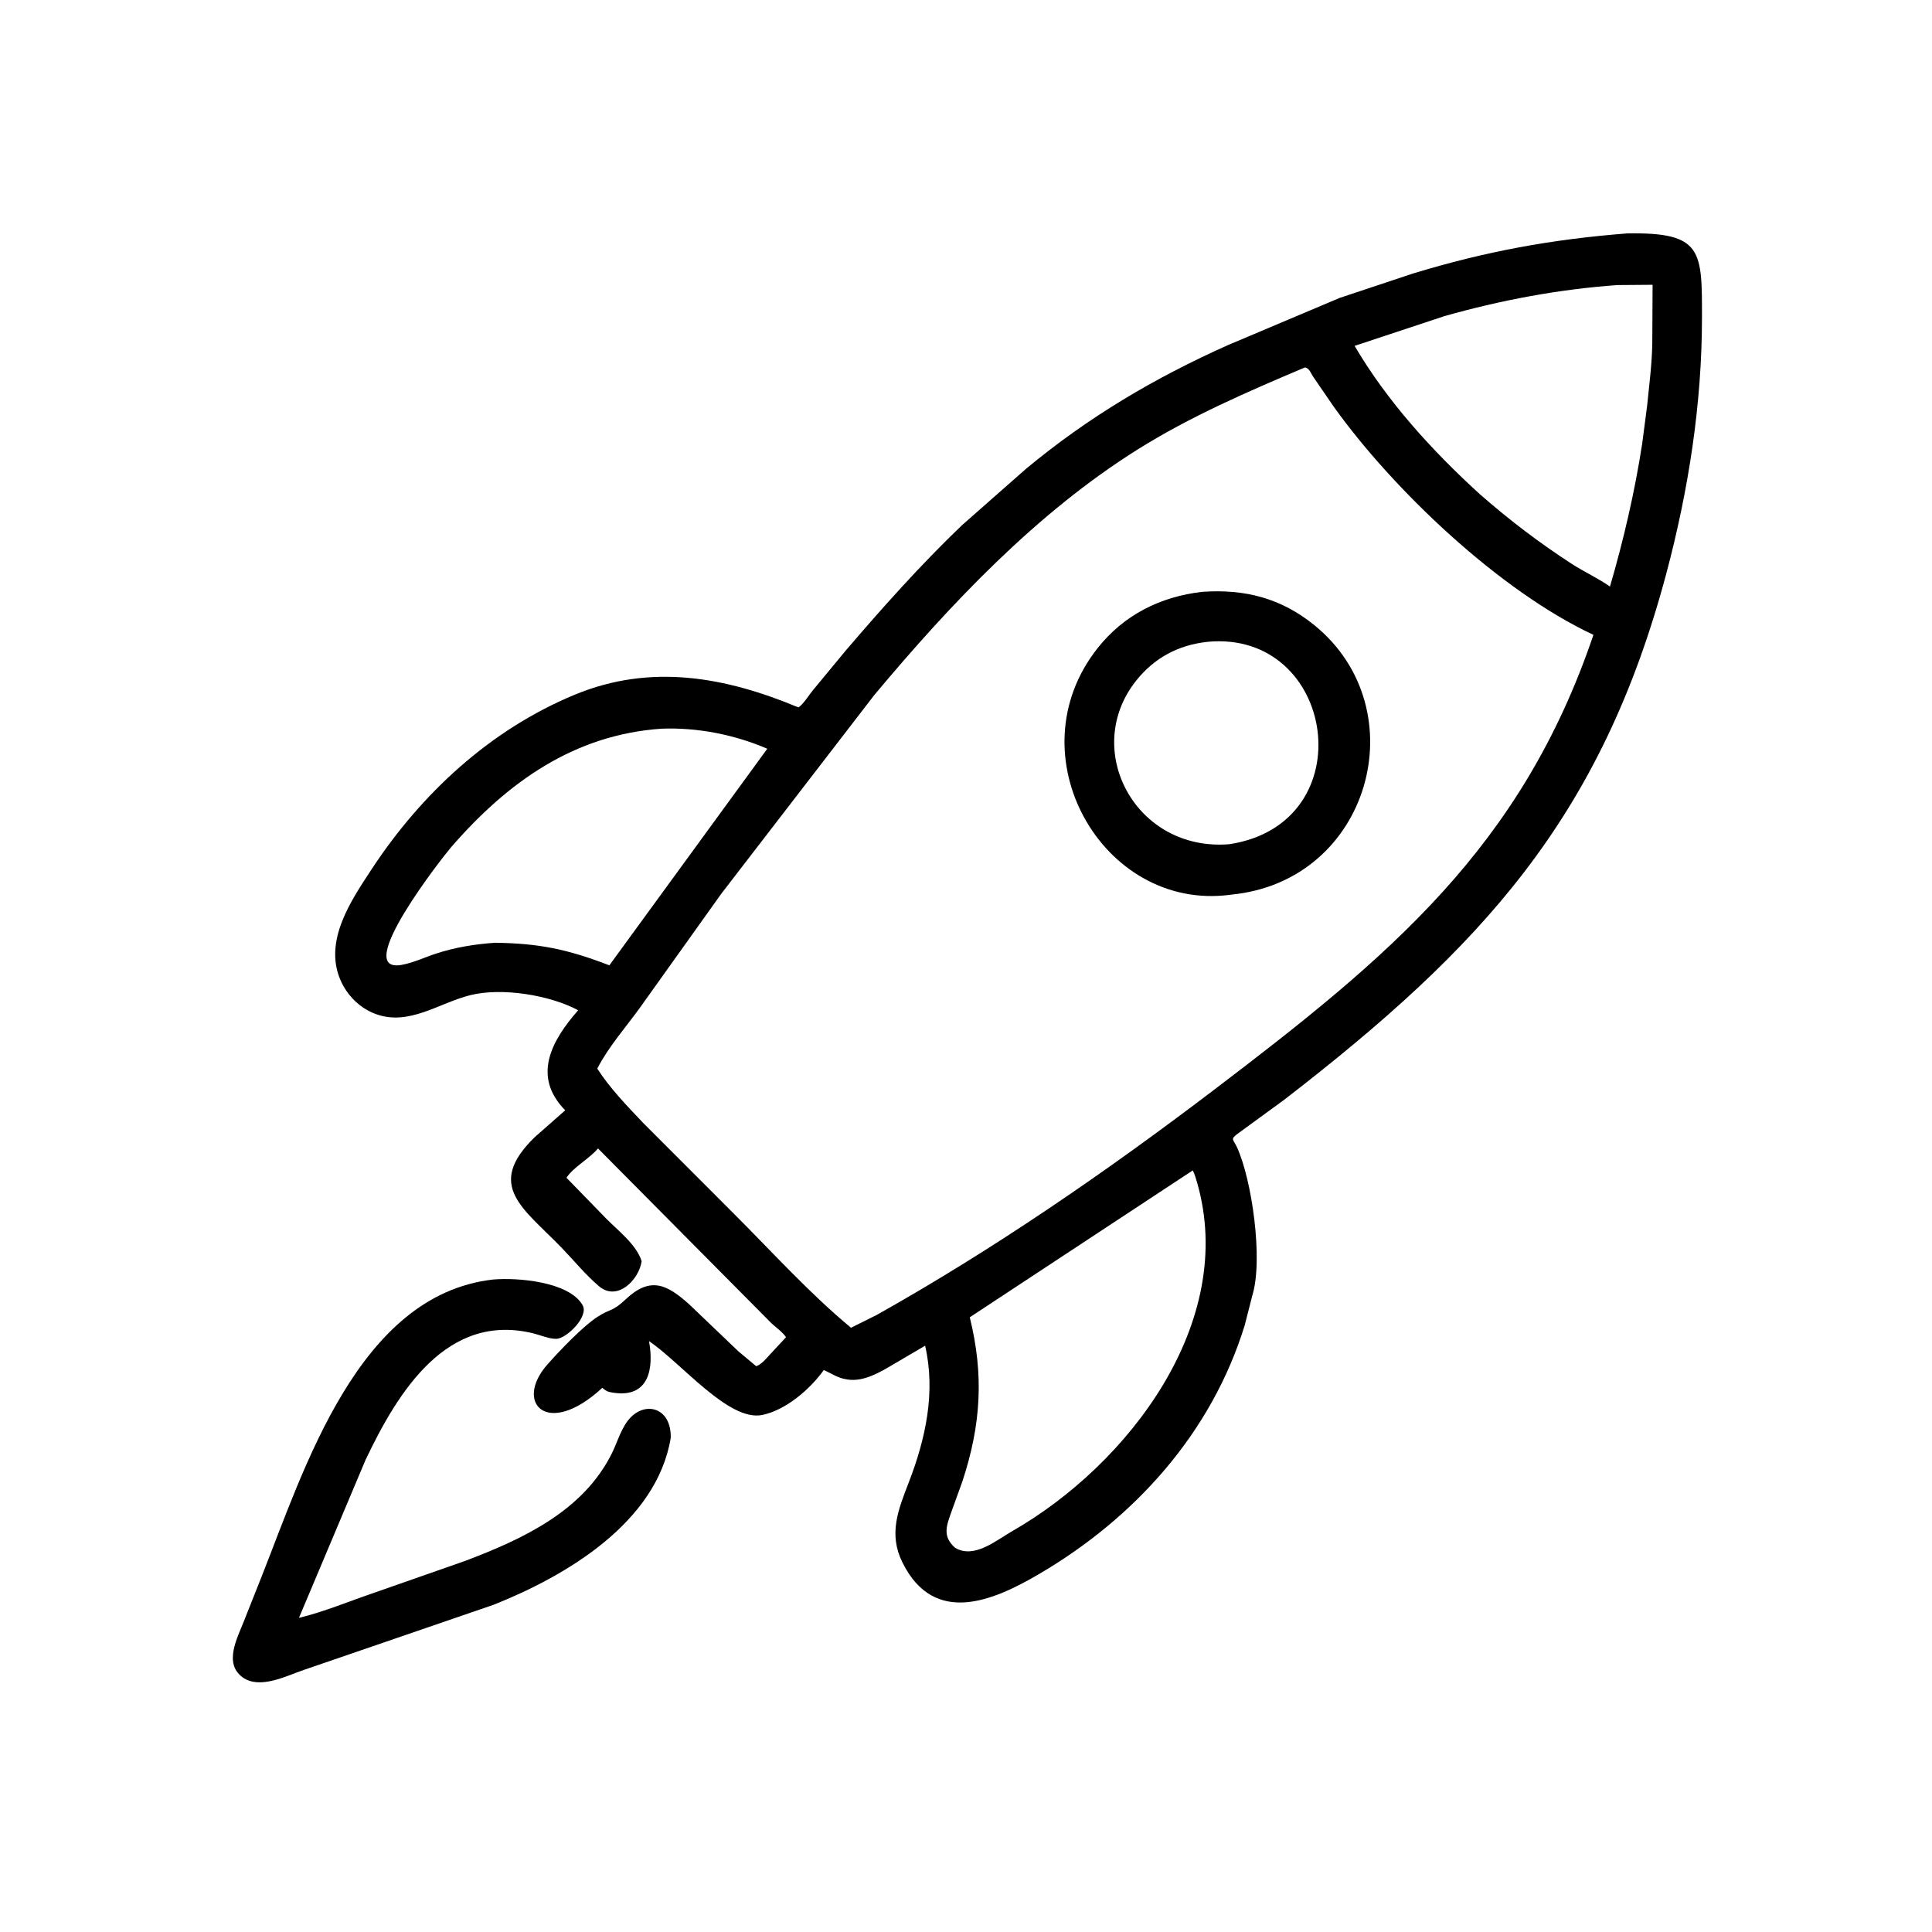
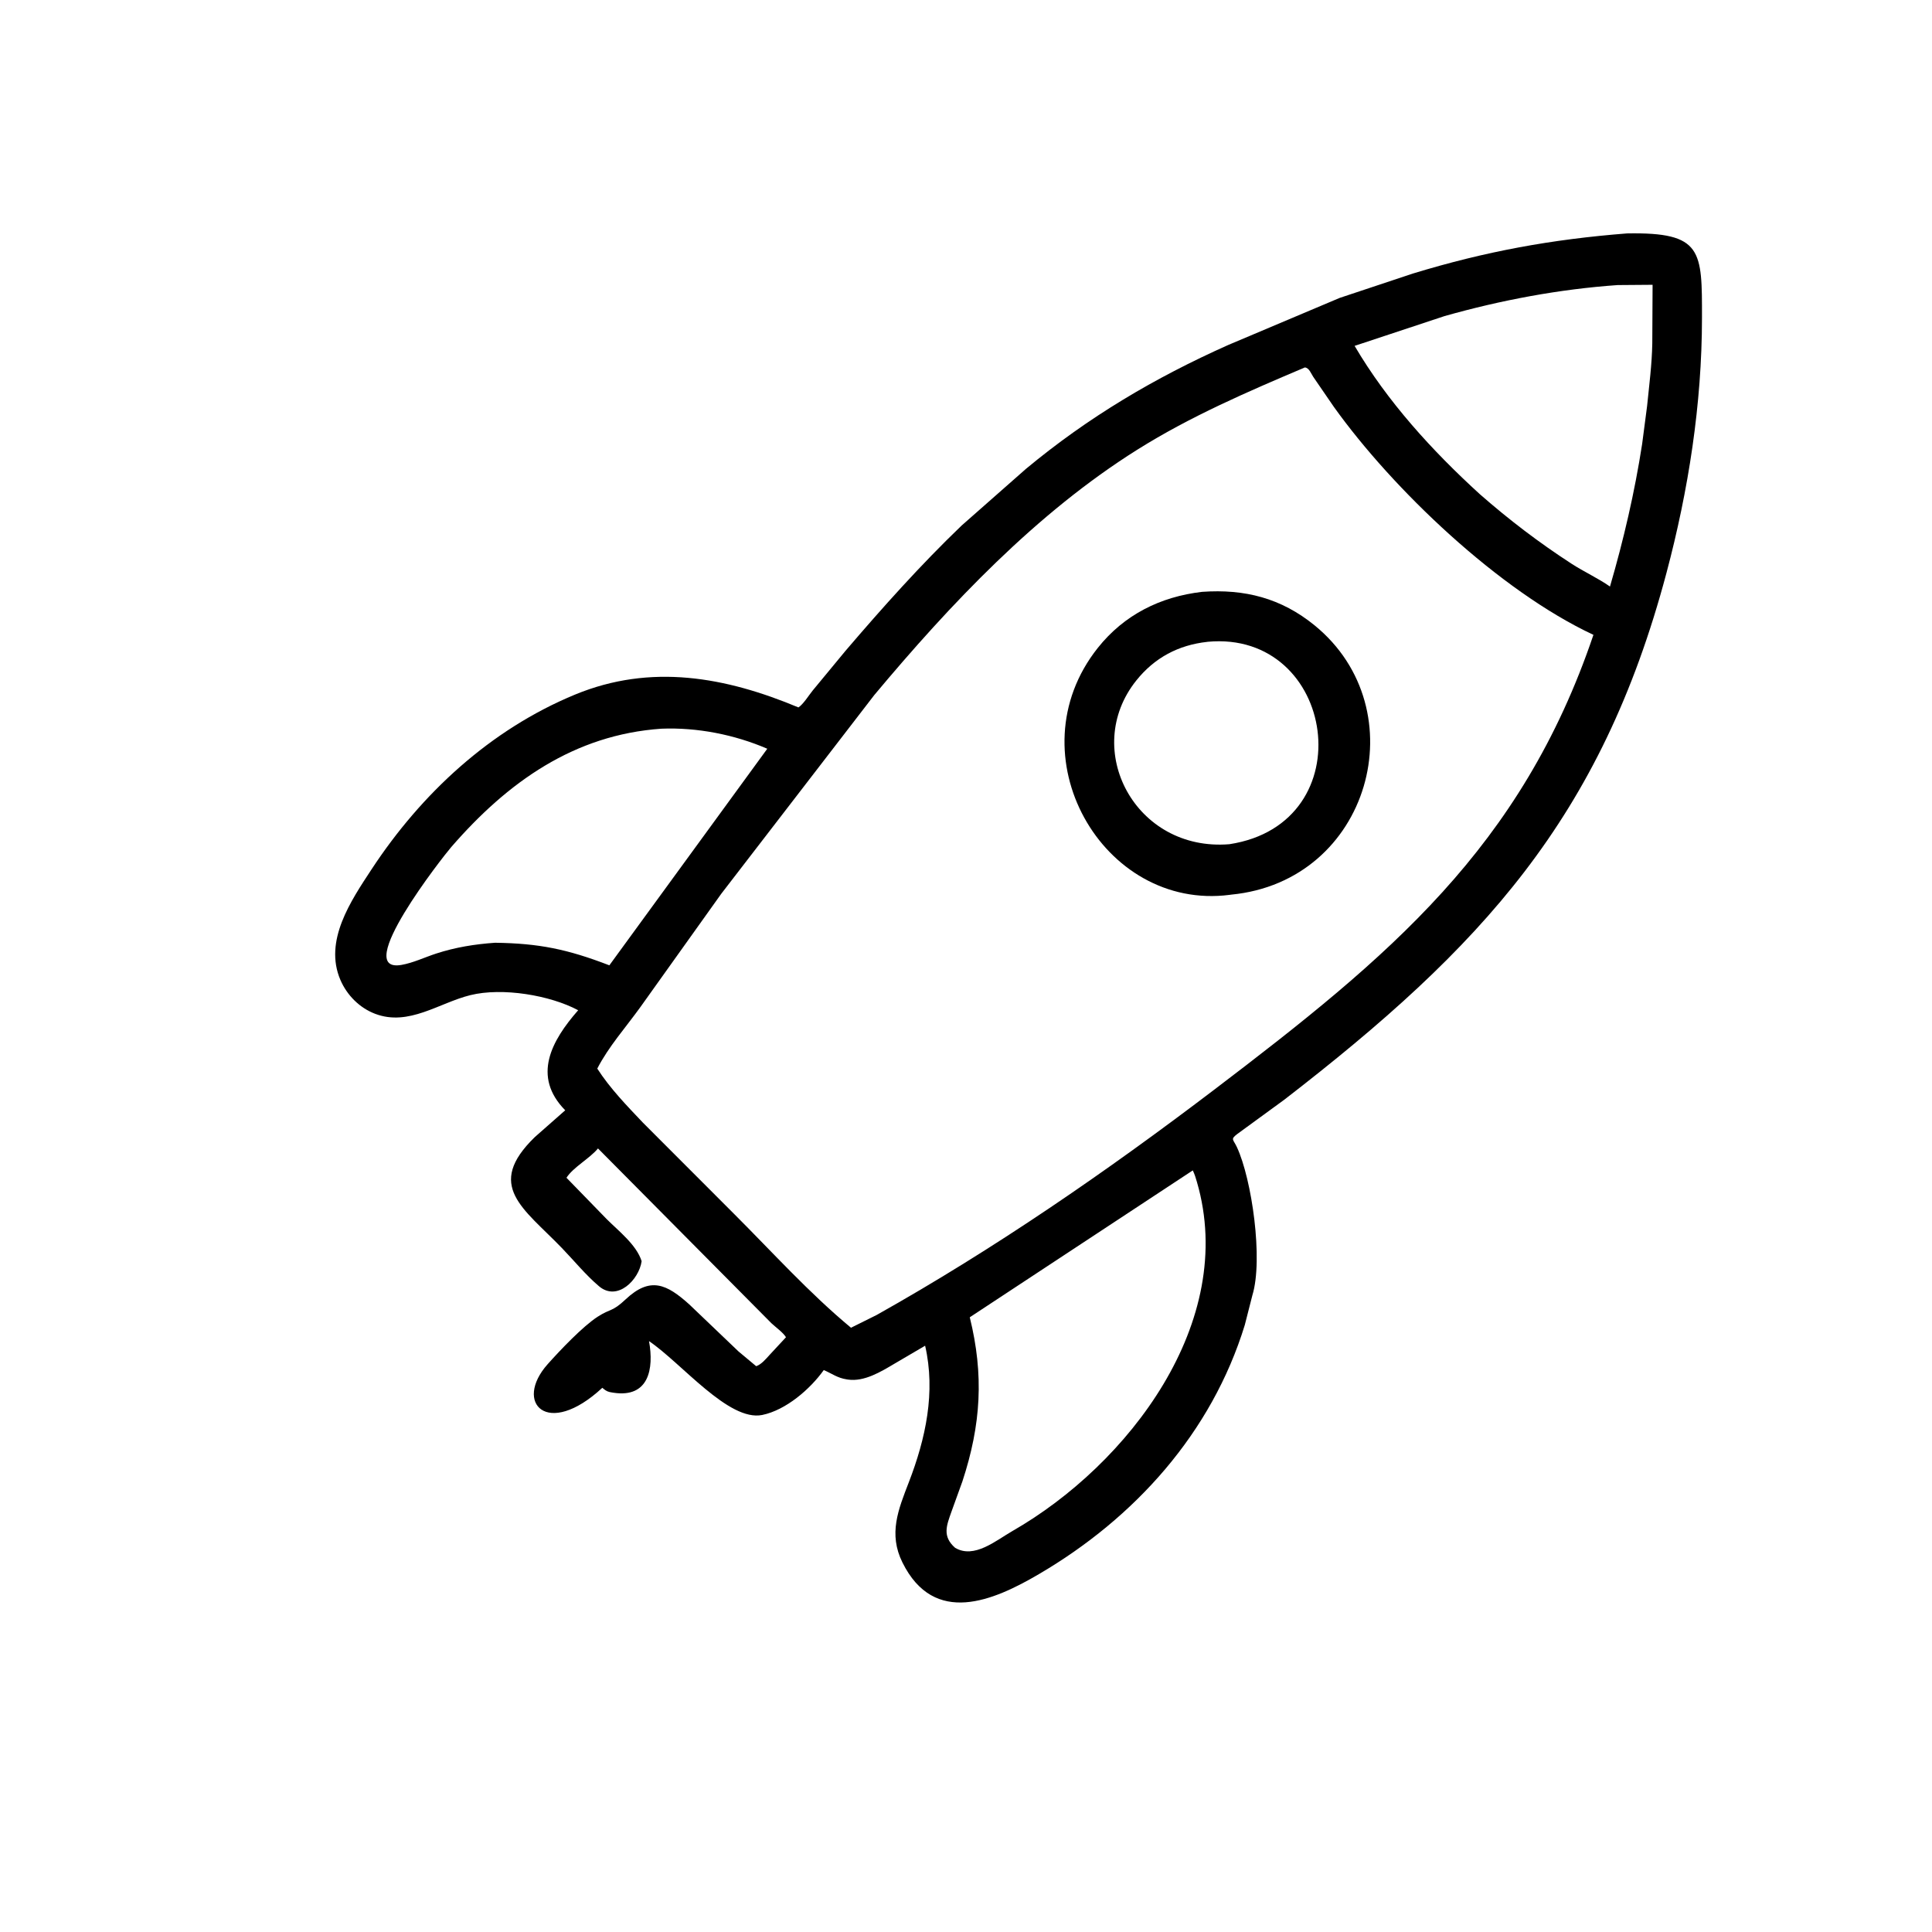
<svg xmlns="http://www.w3.org/2000/svg" version="1.1" style="display: block;" viewBox="0 0 2048 2048" width="640" height="640">
  <path transform="translate(0,0)" fill="rgb(0,0,0)" d="M 782.881 1432.61 L 801.587 1448.22 C 807.093 1446.42 812.175 1440.22 815.997 1436.04 L 833.183 1417.52 C 830.026 1412.38 822.273 1406.94 817.784 1402.72 L 633.901 1217.4 C 624.711 1228.39 607.701 1237.24 600.491 1248.47 L 643.08 1292.27 C 655.749 1304.95 674.724 1319.54 680.166 1336.92 C 677.356 1356.59 654.463 1379.94 635.005 1363.5 C 620.878 1351.56 608.385 1336.17 595.514 1322.84 C 554.857 1280.71 513.857 1256.92 566.919 1205.37 L 599.159 1176.95 C 563.72 1140.96 584.606 1103.11 612.887 1070.9 C 583.123 1054.97 532.638 1046.49 498.594 1054.89 C 465.323 1063.1 433.386 1088.2 397.719 1074.7 C 381.184 1068.45 367.825 1054.99 360.873 1038.84 C 343.013 997.347 371.965 954.854 393.87 921.52 C 446.8 840.971 519.804 773.367 609.554 736.292 C 690.144 703 769.423 717.72 846.37 749.89 C 851.487 746.59 857.439 736.977 861.407 732.075 L 896.318 689.833 C 935.505 644.016 975.888 598.788 1019.42 557.036 L 1087.55 497.019 C 1153.6 442.162 1223.7 400.63 1302.03 365.669 L 1420.13 315.788 L 1497.94 289.897 C 1574.61 266.514 1644.87 253.68 1724.72 247.432 C 1804.93 245.977 1804.21 265.543 1804.17 337.099 C 1804.12 428.189 1789.9 519.468 1766.5 607.425 C 1697.3 867.582 1570.36 1004.27 1361.46 1165.69 L 1311.28 1202.3 C 1304.13 1207.85 1307.3 1207.69 1311.16 1215.99 C 1326.99 1249.99 1339.22 1335 1327.58 1373.01 L 1319.52 1404.59 C 1284.37 1518.98 1202.84 1609.17 1101.24 1668.67 C 1053.32 1696.74 990.358 1724.28 956.636 1656.31 C 941.593 1625.99 952.169 1600.32 963.381 1571.28 C 981.217 1525.1 991.996 1475.81 980.673 1426.51 L 947.941 1445.71 C 933.841 1454.08 916.199 1464.85 899.012 1462.42 L 897.5 1462.18 C 887.536 1460.68 881.964 1456.04 873.227 1452.33 C 858.785 1472.61 832.999 1494.82 807.981 1499.93 C 772.47 1507.17 722.479 1444.97 687.978 1421.63 C 693.394 1451.28 687.553 1481.82 650.641 1476.39 L 649 1476.13 C 644.726 1475.51 642.769 1474.74 639.4 1471.9 L 638.5 1471.11 C 580.072 1525.31 544.137 1486.91 580.545 1446.09 C 593.445 1431.62 617.714 1405.99 633.631 1395.73 C 647.442 1386.84 648.864 1390.87 663.053 1377.5 C 689.343 1352.74 706.799 1361.25 730.726 1382.78 L 782.881 1432.61 z M 1714.86 302.183 C 1652.96 306.509 1590.9 318.183 1531.23 335.083 L 1435.94 366.642 C 1470.62 425.716 1518.23 477.835 1568.64 523.815 C 1599.47 550.841 1631.52 575.295 1665.94 597.596 C 1679.16 606.16 1693.76 612.767 1706.65 621.748 C 1721.09 572.265 1732.84 521.713 1740.72 470.75 L 1745.99 430.415 C 1748.21 408.135 1751.09 386.517 1751.49 364.078 L 1751.81 301.895 L 1714.86 302.183 z M 1383.21 389.5 C 1322.33 415.321 1261.97 441.331 1205.78 476.572 C 1098.52 543.846 1007.34 640.458 926.797 736.76 L 764.642 947.34 L 678.812 1067.58 C 663.583 1088.77 645.037 1109.54 633.14 1132.76 C 646.586 1153.68 664.622 1172.28 681.723 1190.27 L 777.935 1286.57 C 818.697 1327.26 857.741 1370.63 902.089 1407.46 L 929.287 1393.94 C 1054.11 1323.88 1173.04 1241.85 1286.89 1155.29 C 1472.53 1014.14 1612.7 898.583 1689.1 672.963 C 1589.03 626.156 1476.38 518.585 1413.91 431.245 L 1392.12 399.502 C 1389.69 395.871 1387.84 390.025 1383.21 389.5 z M 701.113 772.448 C 608.643 778.889 538.205 828.902 478.228 898.059 C 469.851 907.719 372.098 1032.06 425.51 1022.86 C 437.851 1020.73 450.38 1014.71 462.354 1010.81 C 482.822 1004.14 503.34 1000.87 524.751 999.356 C 571.398 999.998 601.366 1006.14 645.944 1023.28 L 813.354 793.697 C 778.571 778.702 739.051 770.932 701.113 772.448 z M 1264.39 1240.68 L 1028 1396.37 C 1043.09 1457.49 1039.99 1510.11 1020.17 1570.39 L 1008.65 1602.27 C 1003.33 1617.28 998.682 1628.55 1012.43 1640.72 C 1032.66 1652.76 1055.67 1633.03 1073.3 1622.91 C 1195.99 1552.52 1312.03 1401.64 1268.8 1252.97 C 1267.6 1248.84 1266.34 1244.53 1264.39 1240.68 z" />
  <path transform="translate(0,0)" fill="rgb(0,0,0)" d="M 1305.08 948.352 L 1303.56 948.568 C 1168.79 966.042 1073.69 800.118 1163.69 686.825 C 1191.66 651.611 1230.07 632.541 1274.25 627.385 C 1319.42 624.178 1358.07 634.02 1393.49 662.88 C 1502.88 752.026 1452.31 934.231 1305.08 948.352 z M 1279.73 680.405 C 1249.14 683.75 1223.77 697.225 1204.42 721.477 C 1146.16 794.487 1203.57 903.108 1303.25 894.889 C 1446.91 872.865 1416.33 667.586 1280.06 680.333 L 1279.73 680.405 z" />
-   <path transform="translate(0,0)" fill="rgb(0,0,0)" d="M 710.982 1524.31 C 696.094 1614.14 599.706 1670.71 523.338 1701.08 L 321.925 1770.24 C 303.615 1776.44 275.241 1791.32 257.037 1777.91 C 236.927 1763.11 251.508 1736.49 258.518 1718.59 L 277.244 1671.44 C 322.902 1556.21 379.64 1372.87 522.381 1356.38 C 548.372 1354.05 602.95 1358.5 617.5 1383.36 C 624.624 1395.53 600.625 1418.77 590.045 1419.21 C 582.664 1419.51 573.313 1415.45 566.121 1413.63 C 473.609 1390.27 421.631 1475.8 387.463 1547.63 L 316.899 1715.01 C 343.574 1708.58 370.014 1697.45 396.03 1688.6 L 493.02 1654.64 C 554.283 1631.45 618.435 1601.74 648.776 1540.25 C 654.959 1527.72 659.002 1511.79 669.132 1501.89 C 686.168 1485.25 711.861 1493.42 710.982 1524.31 z" />
</svg>